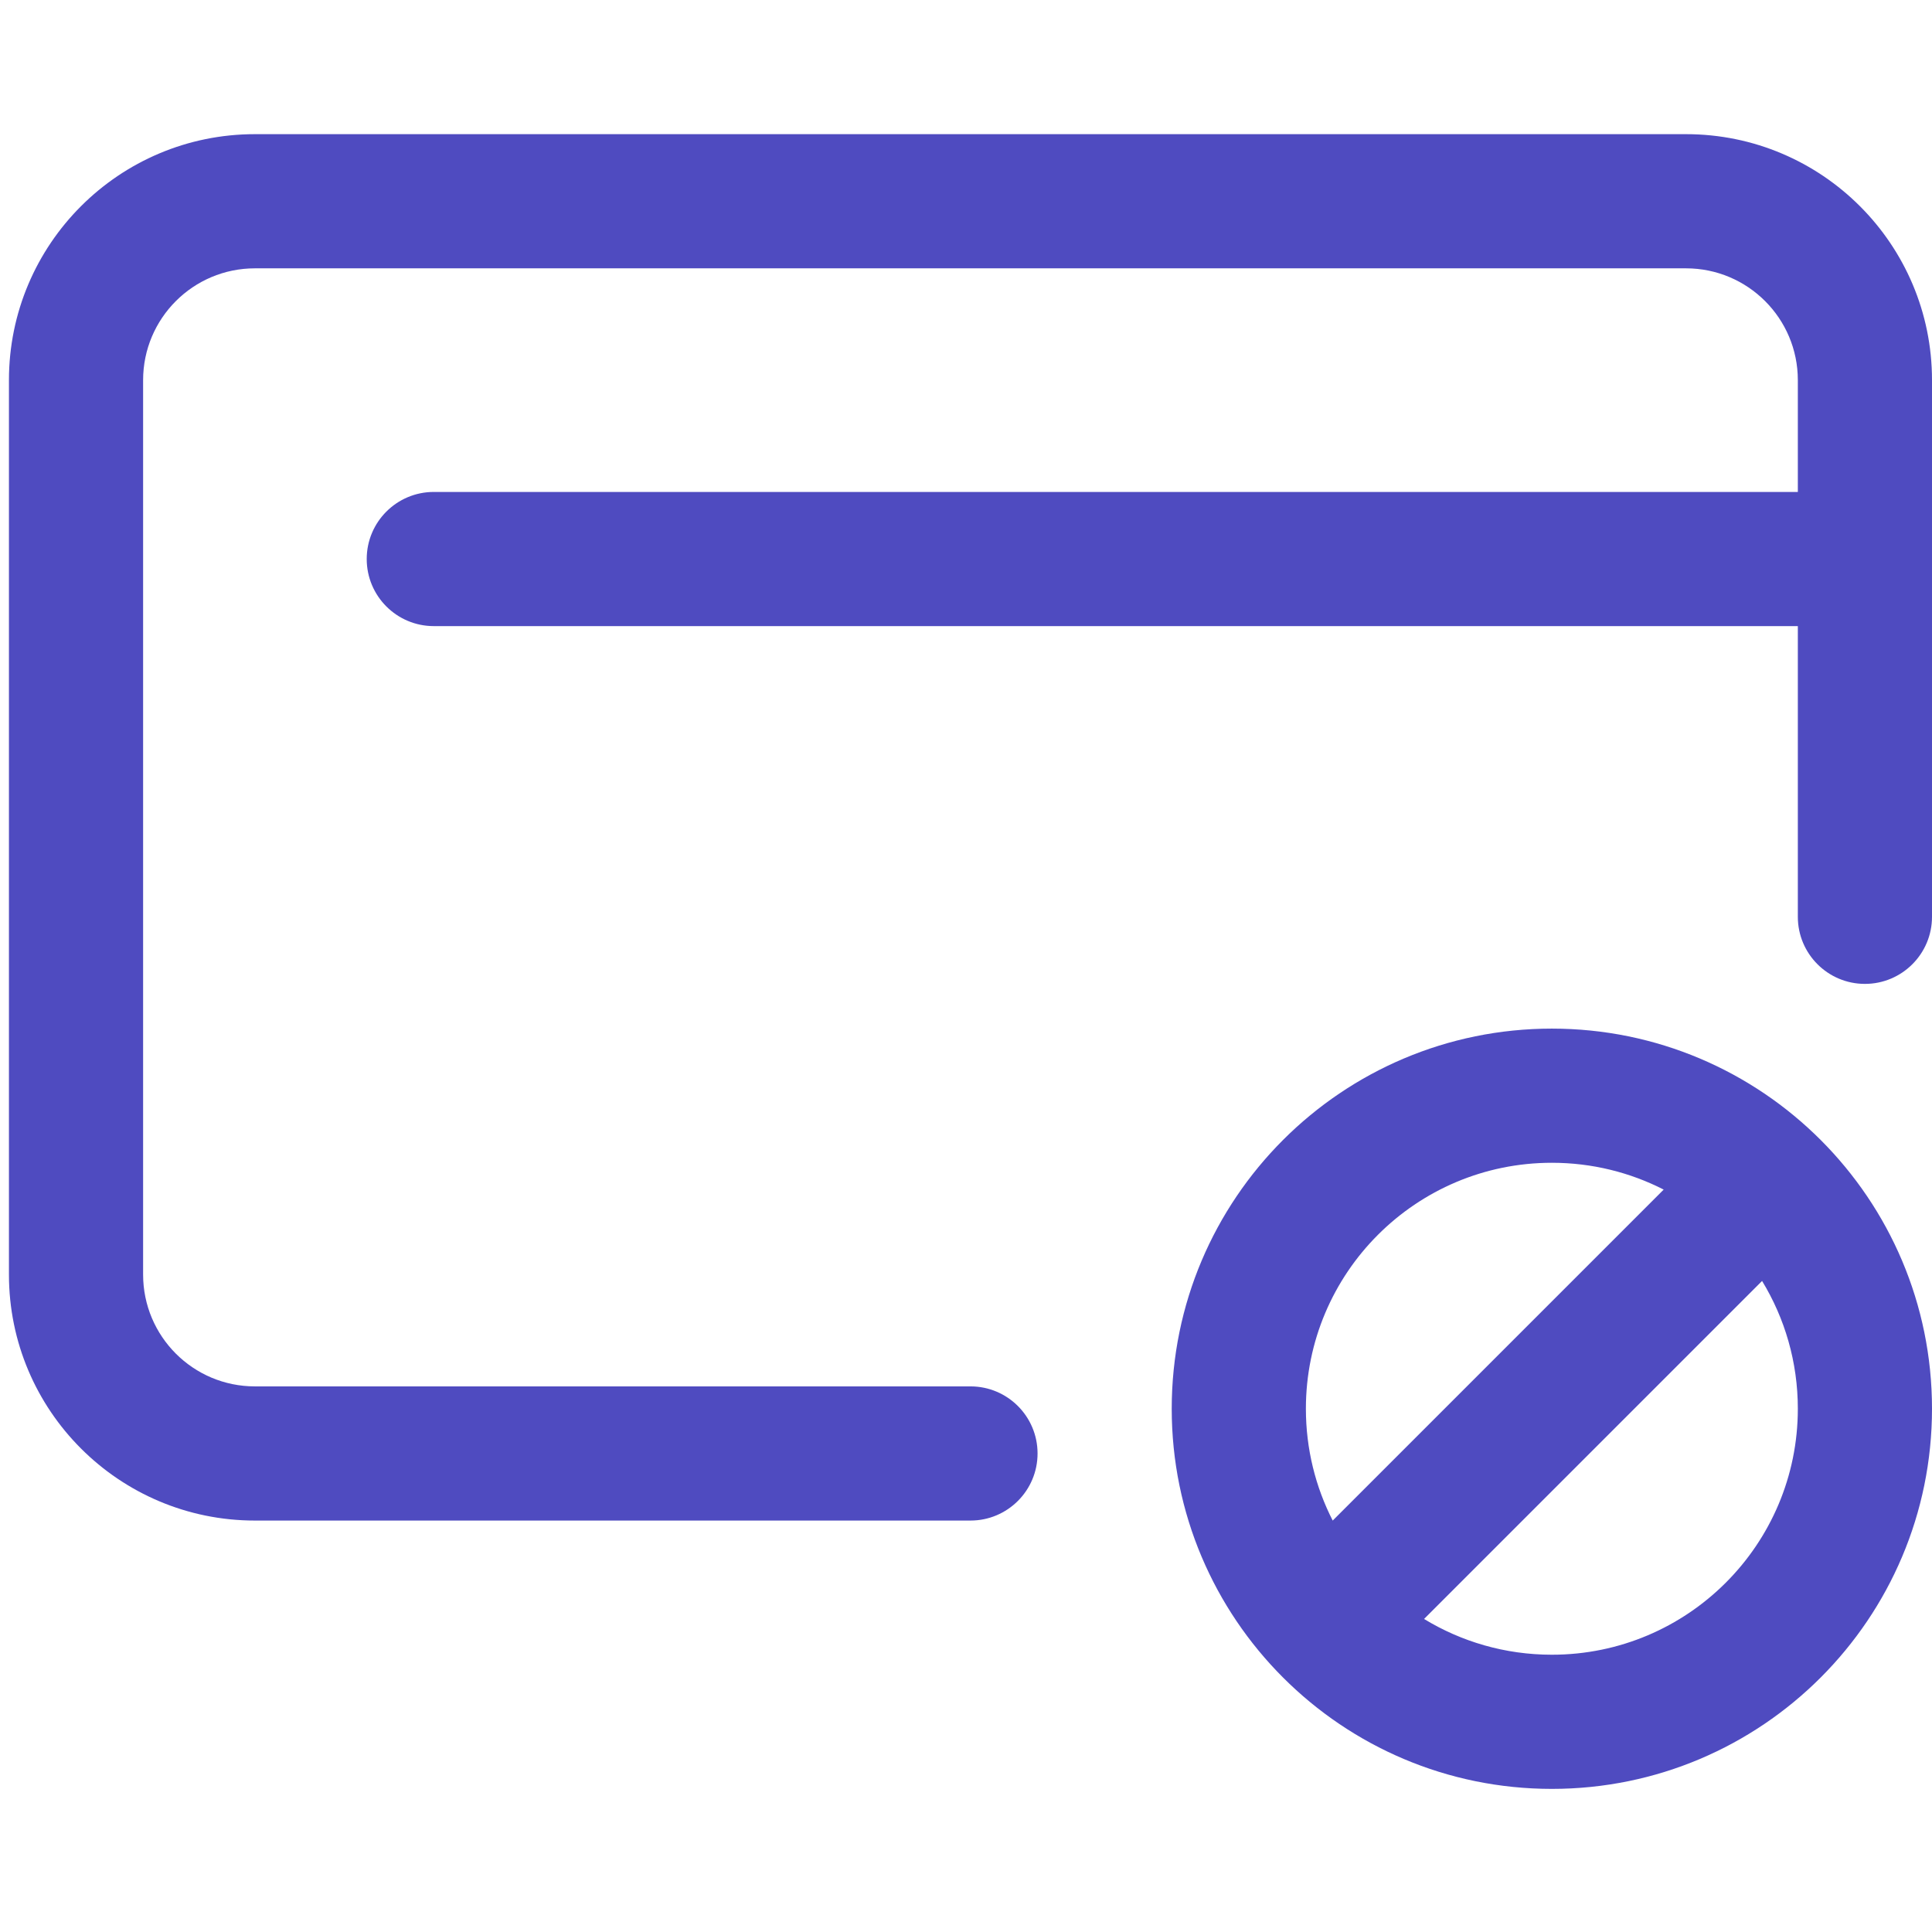
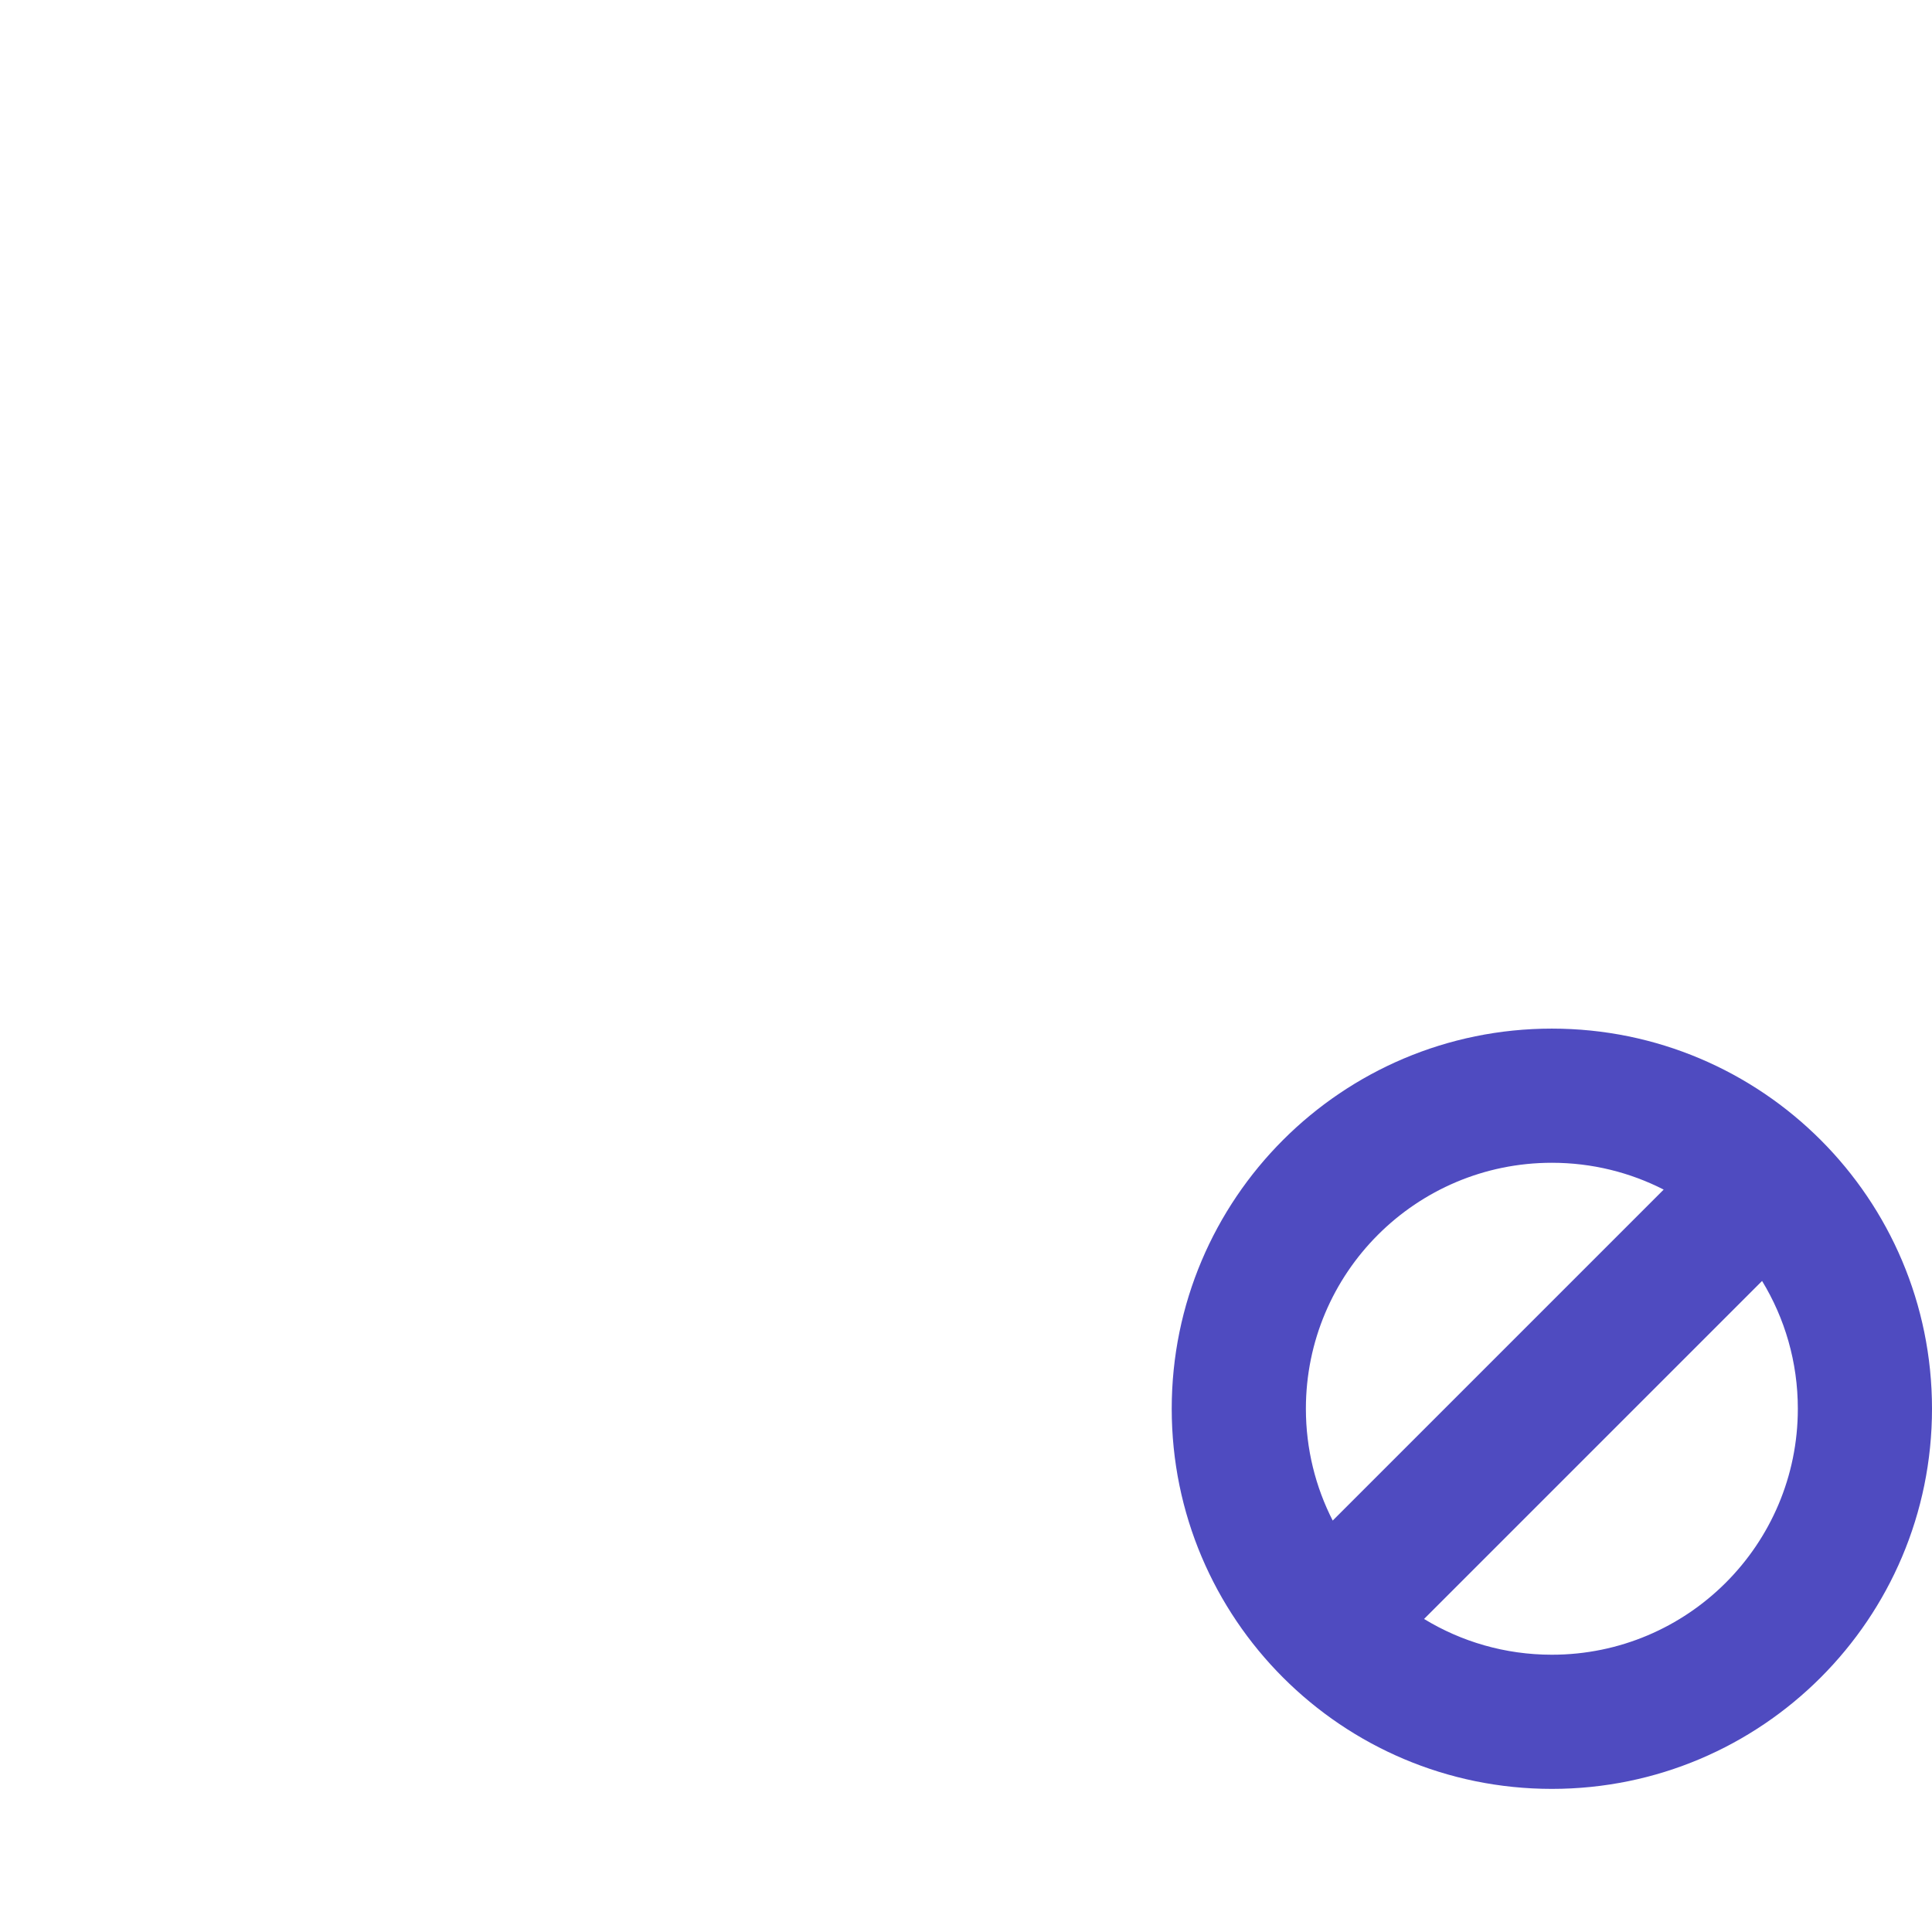
<svg xmlns="http://www.w3.org/2000/svg" width="108" height="108" viewBox="0 0 108 108" fill="none">
-   <path d="M14.25 7.5C6.656 7.5 0.5 13.656 0.5 21.25V71.25C0.5 78.844 6.656 85 14.25 85H54.25C56.321 85 58 83.321 58 81.25C58 79.179 56.321 77.5 54.25 77.5H14.25C10.798 77.5 8 74.702 8 71.25V21.25C8 17.798 10.798 15 14.25 15H94.25C97.702 15 100.5 17.798 100.5 21.25V27.5H24.25C22.179 27.5 20.5 29.179 20.5 31.25C20.5 33.321 22.179 35 24.25 35H100.5V51.25C100.5 53.321 102.179 55 104.25 55C106.321 55 108 53.321 108 51.25V21.25C108 13.656 101.844 7.5 94.25 7.5H14.25Z" fill="#4F4BC0" />
  <path fill-rule="evenodd" clip-rule="evenodd" d="M65.5 78.75C65.5 67.014 75.014 57.5 86.75 57.5C98.486 57.5 108 67.014 108 78.75C108 90.486 98.486 100 86.75 100C75.014 100 65.5 90.486 65.5 78.75ZM86.75 65C79.156 65 73 71.156 73 78.75C73 81.001 73.541 83.125 74.499 85.001L93.001 66.499C91.125 65.541 89.001 65 86.75 65ZM86.75 92.5C84.134 92.5 81.688 91.769 79.606 90.501L98.501 71.606C99.769 73.688 100.5 76.134 100.5 78.75C100.5 86.344 94.344 92.5 86.75 92.5Z" fill="#4F4BC0" />
</svg>